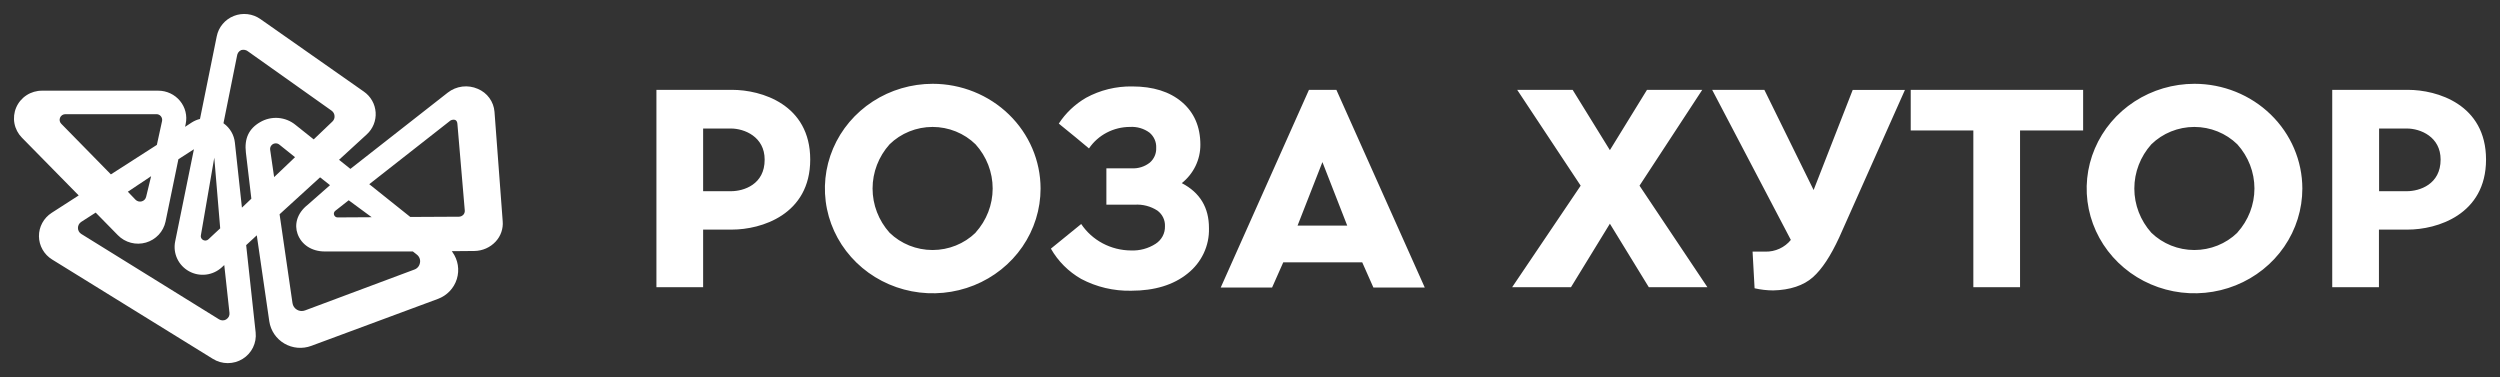
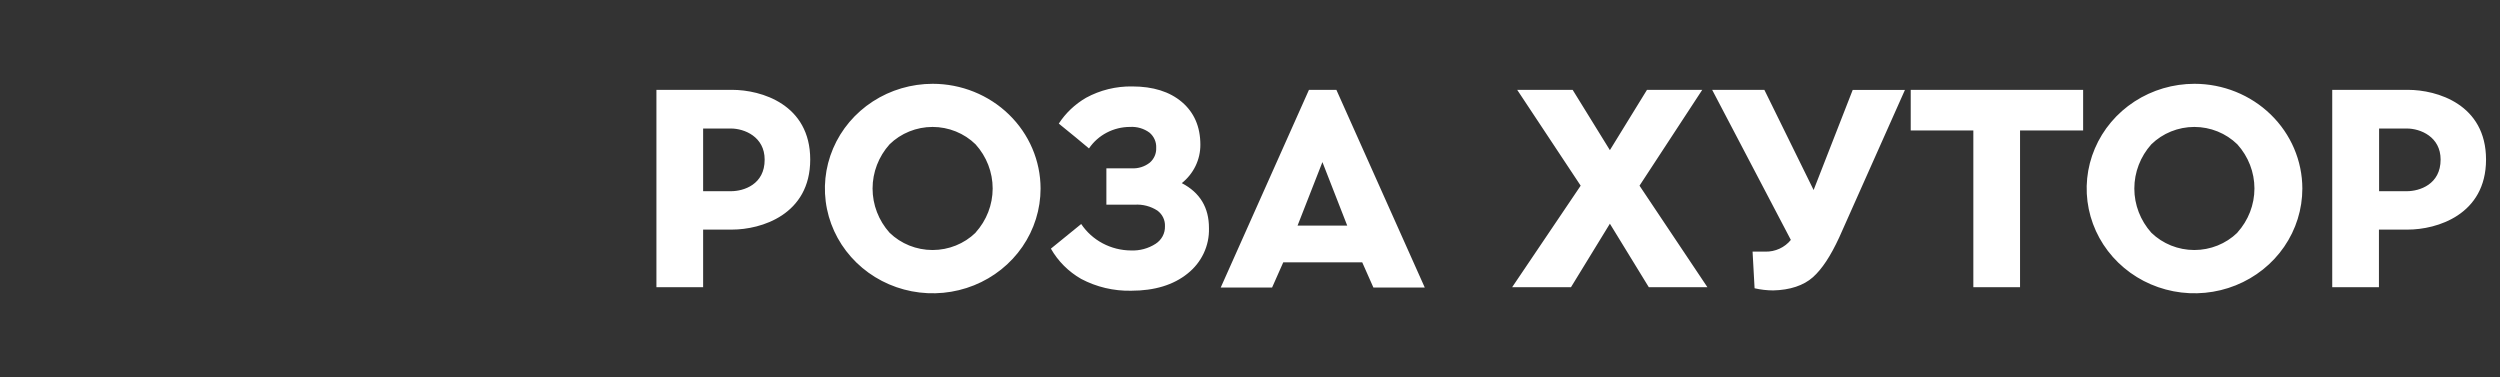
<svg xmlns="http://www.w3.org/2000/svg" viewBox="5457.5 4579 179 27">
  <rect x="5457.5" y="4579" width="179" height="27" fill="#333333" stroke="none" />
-   <path fill="white" stroke="none" fill-opacity="1" stroke-width="1" stroke-opacity="1" id="tSvg99ced94c08" d="M 5493.493 4594.84 C 5493.297 4592.228 5493.101 4589.616 5492.906 4587.004 C 5492.878 4586.648 5492.752 4586.306 5492.541 4586.016 C 5492.33 4585.726 5492.042 4585.499 5491.709 4585.361 C 5491.36 4585.208 5490.976 4585.152 5490.597 4585.199 C 5490.218 4585.247 5489.86 4585.396 5489.56 4585.631 C 5487.236 4587.451 5484.912 4589.272 5482.588 4591.092 C 5482.317 4590.875 5482.046 4590.658 5481.775 4590.442 C 5482.436 4589.836 5483.097 4589.231 5483.758 4588.625 C 5483.977 4588.426 5484.148 4588.18 5484.258 4587.907 C 5484.368 4587.633 5484.416 4587.339 5484.396 4587.045 C 5484.376 4586.751 5484.291 4586.465 5484.145 4586.208 C 5484 4585.952 5483.798 4585.73 5483.555 4585.561 C 5481.086 4583.83 5478.617 4582.099 5476.149 4580.368 C 5475.875 4580.175 5475.558 4580.053 5475.225 4580.014 C 5474.891 4579.975 5474.554 4580.019 5474.242 4580.142 C 5473.931 4580.265 5473.655 4580.464 5473.441 4580.72 C 5473.227 4580.975 5473.081 4581.28 5473.017 4581.607 C 5472.617 4583.579 5472.218 4585.551 5471.818 4587.523 C 5471.809 4587.523 5471.801 4587.523 5471.792 4587.523 C 5471.591 4587.576 5471.4 4587.66 5471.226 4587.771 C 5471.068 4587.875 5470.91 4587.978 5470.752 4588.081 C 5470.767 4588.009 5470.782 4587.937 5470.797 4587.865 C 5470.857 4587.578 5470.851 4587.282 5470.78 4586.998 C 5470.709 4586.714 5470.575 4586.449 5470.387 4586.222 C 5470.199 4585.994 5469.961 4585.81 5469.692 4585.684 C 5469.423 4585.558 5469.128 4585.492 5468.831 4585.493 C 5466.057 4585.493 5463.284 4585.493 5460.51 4585.493 C 5460.116 4585.491 5459.731 4585.604 5459.401 4585.818 C 5459.072 4586.032 5458.814 4586.338 5458.66 4586.697 C 5458.506 4587.056 5458.462 4587.452 5458.534 4587.836 C 5458.606 4588.219 5458.791 4588.573 5459.065 4588.853 C 5460.422 4590.233 5461.779 4591.613 5463.135 4592.993 C 5462.489 4593.409 5461.843 4593.825 5461.197 4594.241 C 5460.916 4594.422 5460.685 4594.671 5460.526 4594.964 C 5460.367 4595.257 5460.285 4595.585 5460.289 4595.918 C 5460.292 4596.251 5460.379 4596.577 5460.544 4596.867 C 5460.708 4597.157 5460.943 4597.402 5461.228 4597.578 C 5465.066 4599.95 5468.904 4602.323 5472.742 4604.695 C 5473.061 4604.894 5473.429 4604.999 5473.805 4605 C 5474.182 4605.001 5474.551 4604.897 5474.87 4604.7 C 5475.19 4604.503 5475.447 4604.221 5475.612 4603.886 C 5475.777 4603.551 5475.844 4603.177 5475.805 4602.806 C 5475.579 4600.722 5475.352 4598.637 5475.125 4596.552 C 5475.379 4596.318 5475.632 4596.083 5475.886 4595.849 C 5476.184 4597.901 5476.483 4599.954 5476.781 4602.006 C 5476.83 4602.334 5476.952 4602.648 5477.138 4602.923 C 5477.325 4603.199 5477.572 4603.429 5477.86 4603.598 C 5478.148 4603.766 5478.471 4603.869 5478.805 4603.898 C 5479.139 4603.926 5479.474 4603.881 5479.788 4603.764 C 5482.811 4602.643 5485.834 4601.522 5488.857 4600.401 C 5489.177 4600.282 5489.466 4600.092 5489.7 4599.846 C 5489.935 4599.599 5490.109 4599.302 5490.209 4598.979 C 5490.309 4598.655 5490.333 4598.312 5490.279 4597.978 C 5490.224 4597.644 5490.093 4597.326 5489.895 4597.05 C 5489.879 4597.028 5489.863 4597.006 5489.847 4596.984 C 5490.387 4596.98 5490.927 4596.975 5491.468 4596.97 C 5491.753 4596.966 5492.035 4596.905 5492.296 4596.79 C 5492.557 4596.675 5492.792 4596.509 5492.986 4596.301 C 5493.168 4596.106 5493.308 4595.875 5493.395 4595.623C 5493.482 4595.372 5493.516 4595.105 5493.493 4594.84Z M 5482.467 4593.34 C 5483.016 4593.744 5483.565 4594.149 5484.114 4594.553 C 5483.3 4594.558 5482.487 4594.563 5481.674 4594.567 C 5481.618 4594.568 5481.563 4594.551 5481.518 4594.519 C 5481.472 4594.487 5481.438 4594.441 5481.42 4594.389 C 5481.401 4594.337 5481.399 4594.28 5481.415 4594.227 C 5481.431 4594.174 5481.463 4594.127 5481.508 4594.093C 5481.828 4593.842 5482.147 4593.591 5482.467 4593.34Z M 5471.882 4595.853 C 5472.202 4593.999 5472.522 4592.144 5472.842 4590.289 C 5472.983 4591.976 5473.124 4593.662 5473.266 4595.349 C 5473.261 4595.353 5473.256 4595.358 5473.251 4595.363 C 5473.105 4595.498 5472.959 4595.633 5472.813 4595.769 C 5472.681 4595.892 5472.549 4596.016 5472.417 4596.14 C 5472.367 4596.186 5472.303 4596.215 5472.235 4596.223 C 5472.167 4596.23 5472.098 4596.216 5472.038 4596.182 C 5471.979 4596.15 5471.932 4596.1 5471.904 4596.04 C 5471.875 4595.979 5471.868 4595.911 5471.882 4595.846C 5471.882 4595.849 5471.882 4595.851 5471.882 4595.853Z M 5461.884 4587.86 C 5461.828 4587.804 5461.79 4587.733 5461.775 4587.655 C 5461.761 4587.577 5461.77 4587.497 5461.801 4587.424 C 5461.832 4587.35 5461.884 4587.287 5461.951 4587.243 C 5462.019 4587.198 5462.098 4587.175 5462.178 4587.175 C 5464.339 4587.175 5466.499 4587.175 5468.66 4587.175 C 5468.725 4587.169 5468.792 4587.178 5468.853 4587.202 C 5468.914 4587.226 5468.968 4587.265 5469.011 4587.314 C 5469.054 4587.363 5469.085 4587.422 5469.1 4587.485 C 5469.116 4587.548 5469.116 4587.614 5469.101 4587.677 C 5468.977 4588.243 5468.854 4588.809 5468.731 4589.374 C 5467.634 4590.078 5466.537 4590.782 5465.44 4591.486C 5464.255 4590.278 5463.07 4589.069 5461.884 4587.86Z M 5468.321 4591.615 C 5468.203 4592.103 5468.084 4592.591 5467.966 4593.079 C 5467.95 4593.159 5467.912 4593.232 5467.857 4593.292 C 5467.802 4593.351 5467.732 4593.395 5467.653 4593.417 C 5467.574 4593.44 5467.491 4593.44 5467.412 4593.42 C 5467.333 4593.399 5467.261 4593.358 5467.203 4593.3 C 5467.02 4593.109 5466.837 4592.918 5466.653 4592.727C 5467.209 4592.357 5467.765 4591.986 5468.321 4591.615Z M 5473.704 4601.868 C 5473.627 4601.915 5473.538 4601.94 5473.447 4601.94 C 5473.356 4601.94 5473.267 4601.915 5473.19 4601.868 C 5469.899 4599.828 5466.608 4597.789 5463.318 4595.75 C 5463.245 4595.704 5463.185 4595.641 5463.144 4595.567 C 5463.102 4595.492 5463.081 4595.408 5463.081 4595.323 C 5463.08 4595.236 5463.101 4595.151 5463.143 4595.074 C 5463.184 4594.998 5463.244 4594.934 5463.318 4594.886 C 5463.662 4594.665 5464.006 4594.444 5464.351 4594.222 C 5464.881 4594.763 5465.412 4595.303 5465.943 4595.844 C 5466.197 4596.103 5466.518 4596.289 5466.871 4596.381 C 5467.224 4596.474 5467.596 4596.469 5467.947 4596.368 C 5468.298 4596.267 5468.614 4596.073 5468.862 4595.808 C 5469.11 4595.542 5469.28 4595.215 5469.354 4594.861 C 5469.661 4593.374 5469.967 4591.888 5470.273 4590.402 C 5470.644 4590.163 5471.014 4589.925 5471.385 4589.686 C 5470.936 4591.892 5470.487 4594.098 5470.039 4596.304 C 5469.958 4596.716 5470.01 4597.143 5470.189 4597.524 C 5470.368 4597.904 5470.663 4598.219 5471.034 4598.423 C 5471.404 4598.628 5471.831 4598.711 5472.251 4598.66 C 5472.672 4598.61 5473.066 4598.429 5473.377 4598.144 C 5473.437 4598.088 5473.497 4598.032 5473.557 4597.977 C 5473.682 4599.121 5473.807 4600.264 5473.931 4601.408 C 5473.941 4601.497 5473.925 4601.587 5473.885 4601.667 C 5473.844 4601.747 5473.782 4601.815 5473.704 4601.861C 5473.704 4601.863 5473.704 4601.865 5473.704 4601.868Z M 5476.13 4587.743 C 5475.315 4588.212 5474.986 4588.916 5475.106 4589.928 C 5475.187 4590.592 5475.497 4593.225 5475.497 4593.225 C 5475.492 4593.23 5475.486 4593.236 5475.481 4593.241 C 5475.279 4593.436 5475.083 4593.624 5474.884 4593.809 C 5474.863 4593.828 5474.843 4593.847 5474.822 4593.866 C 5474.654 4592.314 5474.486 4590.763 5474.318 4589.212 C 5474.289 4588.941 5474.204 4588.678 5474.067 4588.442 C 5473.93 4588.205 5473.744 4588 5473.521 4587.839 C 5473.514 4587.835 5473.507 4587.83 5473.5 4587.825 C 5473.824 4586.216 5474.148 4584.607 5474.471 4582.998 C 5474.48 4582.91 5474.512 4582.826 5474.563 4582.754 C 5474.615 4582.682 5474.685 4582.625 5474.765 4582.587 C 5474.854 4582.56 5474.948 4582.556 5475.039 4582.575 C 5475.13 4582.595 5475.215 4582.637 5475.284 4582.698 C 5477.269 4584.106 5479.255 4585.514 5481.24 4586.922 C 5481.301 4586.966 5481.352 4587.022 5481.389 4587.087 C 5481.426 4587.153 5481.448 4587.225 5481.453 4587.3 C 5481.46 4587.374 5481.45 4587.449 5481.423 4587.519 C 5481.396 4587.589 5481.354 4587.652 5481.299 4587.703 C 5480.862 4588.121 5480.424 4588.539 5479.987 4588.956 C 5479.978 4588.964 5479.969 4588.972 5479.961 4588.98 C 5479.527 4588.634 5479.094 4588.288 5478.66 4587.943 C 5478.31 4587.655 5477.88 4587.482 5477.427 4587.446 C 5476.974 4587.411 5476.521 4587.514 5476.13 4587.743C 5476.13 4587.743 5476.13 4587.743 5476.13 4587.743Z M 5477.189 4591.622 C 5477.168 4591.641 5477.148 4591.66 5477.127 4591.678 C 5477.033 4591.025 5476.938 4590.372 5476.843 4589.719 C 5476.835 4589.662 5476.84 4589.604 5476.856 4589.549 C 5476.873 4589.494 5476.902 4589.444 5476.94 4589.401 C 5476.978 4589.357 5477.025 4589.323 5477.078 4589.299 C 5477.131 4589.276 5477.188 4589.264 5477.246 4589.264 C 5477.338 4589.264 5477.427 4589.295 5477.499 4589.353 C 5477.874 4589.653 5478.249 4589.954 5478.625 4590.254 C 5478.613 4590.265 5478.601 4590.276 5478.589 4590.287 C 5478.48 4590.392 5478.371 4590.497 5478.262 4590.601 C 5478.06 4590.794 5477.858 4590.986 5477.656 4591.179C 5477.5 4591.327 5477.344 4591.474 5477.189 4591.622Z M 5487.568 4597.817 C 5487.552 4597.925 5487.507 4598.026 5487.438 4598.111 C 5487.368 4598.196 5487.278 4598.26 5487.175 4598.298 C 5484.564 4599.274 5481.953 4600.249 5479.342 4601.225 C 5479.249 4601.261 5479.148 4601.275 5479.048 4601.267 C 5478.947 4601.259 5478.85 4601.229 5478.764 4601.178 C 5478.677 4601.127 5478.603 4601.058 5478.547 4600.975 C 5478.492 4600.892 5478.456 4600.798 5478.442 4600.699 C 5478.134 4598.58 5477.826 4596.461 5477.518 4594.342 C 5478.485 4593.46 5479.451 4592.579 5480.418 4591.697 C 5480.655 4591.884 5480.892 4592.071 5481.129 4592.258 C 5480.6 4592.723 5480.072 4593.187 5479.544 4593.652 C 5478.722 4594.295 5478.58 4595.114 5478.805 4595.741 C 5479.082 4596.522 5479.823 4597.005 5480.754 4597.005 C 5482.857 4597.005 5484.959 4597.005 5487.061 4597.005 C 5487.16 4597.084 5487.26 4597.162 5487.359 4597.24 C 5487.444 4597.309 5487.508 4597.399 5487.545 4597.5 C 5487.582 4597.602 5487.591 4597.711 5487.57 4597.817C 5487.57 4597.817 5487.569 4597.817 5487.568 4597.817Z M 5490.669 4594.38 C 5490.629 4594.422 5490.581 4594.456 5490.528 4594.479 C 5490.475 4594.502 5490.417 4594.515 5490.359 4594.516 C 5489.198 4594.522 5488.037 4594.528 5486.876 4594.534 C 5485.897 4593.752 5484.918 4592.97 5483.939 4592.188 C 5485.846 4590.692 5487.754 4589.196 5489.662 4587.701 C 5489.714 4587.647 5489.78 4587.607 5489.852 4587.586 C 5489.925 4587.565 5490.001 4587.563 5490.074 4587.581 C 5490.238 4587.647 5490.243 4587.792 5490.255 4587.929 C 5490.429 4589.976 5490.604 4592.023 5490.778 4594.07 C 5490.783 4594.126 5490.775 4594.182 5490.757 4594.235 C 5490.739 4594.289 5490.71 4594.338 5490.672 4594.38C 5490.671 4594.38 5490.67 4594.38 5490.669 4594.38Z" />
-   <path fill="white" stroke="none" fill-opacity="1" stroke-width="1" stroke-opacity="1" id="tSvg7aa31aa5b7" d="M 5542.117 4592.113 C 5542.535 4591.778 5542.872 4591.357 5543.102 4590.881 C 5543.332 4590.404 5543.449 4589.884 5543.446 4589.358 C 5543.446 4588.077 5543.001 4587.052 5542.123 4586.305 C 5541.245 4585.558 5540.052 4585.189 5538.57 4585.189 C 5537.412 4585.17 5536.269 4585.45 5535.26 4586.001 C 5534.469 4586.46 5533.801 4587.093 5533.309 4587.85 C 5534.123 4588.51 5535.023 4589.244 5535.471 4589.628 C 5535.791 4589.155 5536.227 4588.766 5536.741 4588.497 C 5537.254 4588.228 5537.828 4588.088 5538.411 4588.088 C 5538.911 4588.058 5539.406 4588.203 5539.805 4588.497 C 5539.965 4588.632 5540.092 4588.801 5540.175 4588.991 C 5540.258 4589.181 5540.295 4589.387 5540.284 4589.593 C 5540.292 4589.791 5540.255 4589.988 5540.176 4590.17 C 5540.096 4590.352 5539.976 4590.515 5539.824 4590.646 C 5539.458 4590.934 5538.993 4591.079 5538.523 4591.052 C 5537.921 4591.052 5537.319 4591.052 5536.717 4591.052 C 5536.717 4591.92 5536.717 4592.788 5536.717 4593.656 C 5537.391 4593.656 5538.064 4593.656 5538.737 4593.656 C 5539.315 4593.617 5539.889 4593.766 5540.37 4594.078 C 5540.547 4594.209 5540.689 4594.379 5540.783 4594.575 C 5540.877 4594.77 5540.921 4594.985 5540.911 4595.201 C 5540.919 4595.448 5540.862 4595.692 5540.745 4595.912 C 5540.628 4596.131 5540.456 4596.318 5540.245 4596.454 C 5539.723 4596.792 5539.104 4596.959 5538.478 4596.933 C 5537.769 4596.929 5537.072 4596.753 5536.45 4596.423 C 5535.828 4596.092 5535.3 4595.617 5534.914 4595.039 C 5534.22 4595.61 5533.354 4596.311 5532.744 4596.803 C 5533.253 4597.7 5534.001 4598.448 5534.909 4598.969 C 5536.007 4599.551 5537.244 4599.843 5538.495 4599.816 C 5540.167 4599.816 5541.521 4599.402 5542.53 4598.587 C 5543.024 4598.196 5543.42 4597.7 5543.685 4597.137 C 5543.951 4596.574 5544.08 4595.958 5544.062 4595.339C 5544.068 4593.869 5543.418 4592.787 5542.117 4592.113Z M 5509.922 4585.433 C 5508.115 4585.433 5506.307 4585.433 5504.5 4585.433 C 5504.5 4590.143 5504.5 4594.854 5504.5 4599.564 C 5505.615 4599.564 5506.729 4599.564 5507.844 4599.564 C 5507.844 4598.189 5507.844 4596.814 5507.844 4595.439 C 5508.533 4595.439 5509.222 4595.439 5509.911 4595.439 C 5511.993 4595.439 5515.512 4594.381 5515.512 4590.424C 5515.512 4586.467 5512.004 4585.433 5509.922 4585.433Z M 5509.844 4592.69 C 5509.178 4592.69 5508.511 4592.69 5507.844 4592.69 C 5507.844 4591.194 5507.844 4589.698 5507.844 4588.202 C 5508.507 4588.202 5509.17 4588.202 5509.833 4588.202 C 5510.803 4588.202 5512.249 4588.795 5512.249 4590.424C 5512.26 4592.213 5510.742 4592.69 5509.844 4592.69Z M 5524.284 4585 C 5522.757 4585 5521.264 4585.44 5519.994 4586.264 C 5518.724 4587.088 5517.734 4588.26 5517.15 4589.631 C 5516.566 4591.001 5516.413 4592.509 5516.711 4593.964 C 5517.009 4595.419 5517.745 4596.756 5518.825 4597.804 C 5519.905 4598.853 5521.281 4599.567 5522.779 4599.856 C 5524.277 4600.145 5525.83 4599.996 5527.241 4599.428 C 5528.651 4598.86 5529.857 4597.899 5530.705 4596.665 C 5531.553 4595.431 5532.006 4593.981 5532.005 4592.497 C 5532.002 4590.509 5531.188 4588.604 5529.74 4587.198 C 5528.293 4585.793 5526.331 4585.002 5524.284 4585C 5524.284 4585 5524.284 4585 5524.284 4585Z M 5527.349 4595.664 C 5526.532 4596.456 5525.426 4596.901 5524.271 4596.901 C 5523.117 4596.901 5522.01 4596.456 5521.194 4595.664 C 5520.408 4594.786 5519.976 4593.662 5519.976 4592.499 C 5519.976 4591.335 5520.408 4590.211 5521.194 4589.333 C 5521.597 4588.939 5522.076 4588.626 5522.605 4588.413 C 5523.133 4588.199 5523.699 4588.089 5524.271 4588.089 C 5524.843 4588.089 5525.41 4588.199 5525.938 4588.413 C 5526.466 4588.626 5526.946 4588.939 5527.349 4589.333 C 5528.139 4590.207 5528.575 4591.331 5528.575 4592.495 C 5528.575 4593.658 5528.139 4594.782 5527.349 4595.656C 5527.349 4595.659 5527.349 4595.661 5527.349 4595.664Z M 5551.221 4585.433 C 5549.115 4590.151 5547.009 4594.868 5544.904 4599.586 C 5546.13 4599.586 5547.356 4599.586 5548.582 4599.586 C 5548.848 4598.984 5549.115 4598.382 5549.382 4597.781 C 5551.266 4597.781 5553.151 4597.781 5555.035 4597.781 C 5555.302 4598.382 5555.568 4598.984 5555.835 4599.586 C 5557.061 4599.586 5558.287 4599.586 5559.513 4599.586 C 5557.404 4594.868 5555.294 4590.151 5553.185 4585.433C 5552.53 4585.433 5551.875 4585.433 5551.221 4585.433Z M 5550.404 4595.155 C 5550.998 4593.639 5551.591 4592.122 5552.185 4590.605 C 5552.777 4592.122 5553.37 4593.639 5553.962 4595.155C 5552.776 4595.155 5551.59 4595.155 5550.404 4595.155Z M 5629.91 4585.433 C 5628.103 4585.433 5626.295 4585.433 5624.488 4585.433 C 5624.488 4590.143 5624.488 4594.854 5624.488 4599.564 C 5625.603 4599.564 5626.717 4599.564 5627.832 4599.564 C 5627.832 4598.189 5627.832 4596.814 5627.832 4595.439 C 5628.521 4595.439 5629.21 4595.439 5629.899 4595.439 C 5631.981 4595.439 5635.5 4594.381 5635.5 4590.424C 5635.5 4586.467 5631.992 4585.433 5629.91 4585.433Z M 5629.832 4592.69 C 5629.169 4592.69 5628.506 4592.69 5627.843 4592.69 C 5627.843 4591.194 5627.843 4589.698 5627.843 4588.202 C 5628.506 4588.202 5629.169 4588.202 5629.832 4588.202 C 5630.805 4588.202 5632.248 4588.795 5632.248 4590.424 C 5632.248 4592.213 5630.727 4592.69 5629.832 4592.69C 5629.832 4592.69 5629.832 4592.69 5629.832 4592.69Z M 5614.627 4585 C 5613.099 4585 5611.606 4585.44 5610.337 4586.264 C 5609.067 4587.088 5608.077 4588.26 5607.493 4589.631 C 5606.908 4591.001 5606.756 4592.509 5607.054 4593.964 C 5607.352 4595.419 5608.088 4596.756 5609.168 4597.804 C 5610.248 4598.853 5611.624 4599.567 5613.122 4599.856 C 5614.62 4600.145 5616.173 4599.996 5617.583 4599.428 C 5618.994 4598.86 5620.2 4597.899 5621.048 4596.665 C 5621.896 4595.431 5622.348 4593.981 5622.348 4592.497 C 5622.345 4590.509 5621.53 4588.604 5620.083 4587.198C 5618.635 4585.793 5616.673 4585.002 5614.627 4585Z M 5617.692 4595.664 C 5616.875 4596.456 5615.768 4596.901 5614.614 4596.901 C 5613.46 4596.901 5612.353 4596.456 5611.536 4595.664 C 5610.751 4594.786 5610.318 4593.662 5610.318 4592.499 C 5610.318 4591.335 5610.751 4590.211 5611.536 4589.333 C 5611.94 4588.939 5612.419 4588.626 5612.947 4588.413 C 5613.476 4588.199 5614.042 4588.089 5614.614 4588.089 C 5615.186 4588.089 5615.753 4588.199 5616.281 4588.413 C 5616.809 4588.626 5617.288 4588.939 5617.692 4589.333 C 5618.482 4590.207 5618.918 4591.331 5618.918 4592.495 C 5618.918 4593.658 5618.482 4594.782 5617.692 4595.656C 5617.692 4595.659 5617.692 4595.661 5617.692 4595.664Z M 5579.381 4585.433 C 5578.062 4585.433 5576.743 4585.433 5575.424 4585.433 C 5574.539 4586.872 5573.653 4588.311 5572.768 4589.75 C 5571.879 4588.311 5570.991 4586.872 5570.102 4585.433 C 5568.778 4585.433 5567.455 4585.433 5566.131 4585.433 C 5567.646 4587.72 5569.161 4590.007 5570.676 4592.294 C 5569.04 4594.718 5567.405 4597.141 5565.769 4599.564 C 5567.173 4599.564 5568.578 4599.564 5569.982 4599.564 C 5570.911 4598.048 5571.839 4596.533 5572.768 4595.017 C 5573.697 4596.533 5574.626 4598.048 5575.555 4599.564 C 5576.954 4599.564 5578.352 4599.564 5579.751 4599.564 C 5578.13 4597.141 5576.51 4594.718 5574.889 4592.294C 5576.386 4590.007 5577.884 4587.72 5579.381 4585.433Z M 5594.308 4588.343 C 5595.802 4588.343 5597.297 4588.343 5598.791 4588.343 C 5598.791 4592.083 5598.791 4595.824 5598.791 4599.564 C 5599.906 4599.564 5601.02 4599.564 5602.135 4599.564 C 5602.135 4595.824 5602.135 4592.083 5602.135 4588.343 C 5603.641 4588.343 5605.146 4588.343 5606.652 4588.343 C 5606.652 4587.373 5606.652 4586.403 5606.652 4585.433 C 5602.537 4585.433 5598.423 4585.433 5594.308 4585.433C 5594.308 4586.403 5594.308 4587.373 5594.308 4588.343Z M 5587.355 4592.606 C 5586.179 4590.215 5585.004 4587.824 5583.828 4585.433 C 5582.582 4585.433 5581.337 4585.433 5580.091 4585.433 C 5581.969 4589.015 5583.847 4592.597 5585.725 4596.178 C 5585.509 4596.445 5585.233 4596.66 5584.917 4596.805 C 5584.601 4596.951 5584.255 4597.023 5583.906 4597.017 C 5583.599 4597.017 5583.291 4597.017 5582.984 4597.017 C 5583.032 4597.892 5583.08 4598.766 5583.128 4599.64 C 5583.567 4599.741 5584.015 4599.793 5584.466 4599.794 C 5584.466 4599.794 5584.466 4599.794 5584.466 4599.794 C 5585.659 4599.767 5586.642 4599.44 5587.303 4598.85 C 5587.963 4598.26 5588.568 4597.337 5589.189 4595.997 C 5590.757 4592.478 5592.325 4588.96 5593.893 4585.441 C 5592.646 4585.441 5591.4 4585.441 5590.153 4585.441C 5589.22 4587.829 5588.288 4590.217 5587.355 4592.606Z" />
+   <path fill="white" stroke="none" fill-opacity="1" stroke-width="1" stroke-opacity="1" id="tSvg7aa31aa5b7" d="M 5542.117 4592.113 C 5542.535 4591.778 5542.872 4591.357 5543.102 4590.881 C 5543.332 4590.404 5543.449 4589.884 5543.446 4589.358 C 5543.446 4588.077 5543.001 4587.052 5542.123 4586.305 C 5541.245 4585.558 5540.052 4585.189 5538.57 4585.189 C 5537.412 4585.17 5536.269 4585.45 5535.26 4586.001 C 5534.469 4586.46 5533.801 4587.093 5533.309 4587.85 C 5534.123 4588.51 5535.023 4589.244 5535.471 4589.628 C 5535.791 4589.155 5536.227 4588.766 5536.741 4588.497 C 5537.254 4588.228 5537.828 4588.088 5538.411 4588.088 C 5538.911 4588.058 5539.406 4588.203 5539.805 4588.497 C 5539.965 4588.632 5540.092 4588.801 5540.175 4588.991 C 5540.258 4589.181 5540.295 4589.387 5540.284 4589.593 C 5540.292 4589.791 5540.255 4589.988 5540.176 4590.17 C 5540.096 4590.352 5539.976 4590.515 5539.824 4590.646 C 5539.458 4590.934 5538.993 4591.079 5538.523 4591.052 C 5537.921 4591.052 5537.319 4591.052 5536.717 4591.052 C 5536.717 4591.92 5536.717 4592.788 5536.717 4593.656 C 5537.391 4593.656 5538.064 4593.656 5538.737 4593.656 C 5539.315 4593.617 5539.889 4593.766 5540.37 4594.078 C 5540.547 4594.209 5540.689 4594.379 5540.783 4594.575 C 5540.877 4594.77 5540.921 4594.985 5540.911 4595.201 C 5540.919 4595.448 5540.862 4595.692 5540.745 4595.912 C 5540.628 4596.131 5540.456 4596.318 5540.245 4596.454 C 5539.723 4596.792 5539.104 4596.959 5538.478 4596.933 C 5537.769 4596.929 5537.072 4596.753 5536.45 4596.423 C 5535.828 4596.092 5535.3 4595.617 5534.914 4595.039 C 5534.22 4595.61 5533.354 4596.311 5532.744 4596.803 C 5533.253 4597.7 5534.001 4598.448 5534.909 4598.969 C 5536.007 4599.551 5537.244 4599.843 5538.495 4599.816 C 5540.167 4599.816 5541.521 4599.402 5542.53 4598.587 C 5543.024 4598.196 5543.42 4597.7 5543.685 4597.137 C 5543.951 4596.574 5544.08 4595.958 5544.062 4595.339C 5544.068 4593.869 5543.418 4592.787 5542.117 4592.113Z M 5509.922 4585.433 C 5508.115 4585.433 5506.307 4585.433 5504.5 4585.433 C 5504.5 4590.143 5504.5 4594.854 5504.5 4599.564 C 5505.615 4599.564 5506.729 4599.564 5507.844 4599.564 C 5507.844 4598.189 5507.844 4596.814 5507.844 4595.439 C 5508.533 4595.439 5509.222 4595.439 5509.911 4595.439 C 5511.993 4595.439 5515.512 4594.381 5515.512 4590.424C 5515.512 4586.467 5512.004 4585.433 5509.922 4585.433M 5509.844 4592.69 C 5509.178 4592.69 5508.511 4592.69 5507.844 4592.69 C 5507.844 4591.194 5507.844 4589.698 5507.844 4588.202 C 5508.507 4588.202 5509.17 4588.202 5509.833 4588.202 C 5510.803 4588.202 5512.249 4588.795 5512.249 4590.424C 5512.26 4592.213 5510.742 4592.69 5509.844 4592.69Z M 5524.284 4585 C 5522.757 4585 5521.264 4585.44 5519.994 4586.264 C 5518.724 4587.088 5517.734 4588.26 5517.15 4589.631 C 5516.566 4591.001 5516.413 4592.509 5516.711 4593.964 C 5517.009 4595.419 5517.745 4596.756 5518.825 4597.804 C 5519.905 4598.853 5521.281 4599.567 5522.779 4599.856 C 5524.277 4600.145 5525.83 4599.996 5527.241 4599.428 C 5528.651 4598.86 5529.857 4597.899 5530.705 4596.665 C 5531.553 4595.431 5532.006 4593.981 5532.005 4592.497 C 5532.002 4590.509 5531.188 4588.604 5529.74 4587.198 C 5528.293 4585.793 5526.331 4585.002 5524.284 4585C 5524.284 4585 5524.284 4585 5524.284 4585Z M 5527.349 4595.664 C 5526.532 4596.456 5525.426 4596.901 5524.271 4596.901 C 5523.117 4596.901 5522.01 4596.456 5521.194 4595.664 C 5520.408 4594.786 5519.976 4593.662 5519.976 4592.499 C 5519.976 4591.335 5520.408 4590.211 5521.194 4589.333 C 5521.597 4588.939 5522.076 4588.626 5522.605 4588.413 C 5523.133 4588.199 5523.699 4588.089 5524.271 4588.089 C 5524.843 4588.089 5525.41 4588.199 5525.938 4588.413 C 5526.466 4588.626 5526.946 4588.939 5527.349 4589.333 C 5528.139 4590.207 5528.575 4591.331 5528.575 4592.495 C 5528.575 4593.658 5528.139 4594.782 5527.349 4595.656C 5527.349 4595.659 5527.349 4595.661 5527.349 4595.664Z M 5551.221 4585.433 C 5549.115 4590.151 5547.009 4594.868 5544.904 4599.586 C 5546.13 4599.586 5547.356 4599.586 5548.582 4599.586 C 5548.848 4598.984 5549.115 4598.382 5549.382 4597.781 C 5551.266 4597.781 5553.151 4597.781 5555.035 4597.781 C 5555.302 4598.382 5555.568 4598.984 5555.835 4599.586 C 5557.061 4599.586 5558.287 4599.586 5559.513 4599.586 C 5557.404 4594.868 5555.294 4590.151 5553.185 4585.433C 5552.53 4585.433 5551.875 4585.433 5551.221 4585.433Z M 5550.404 4595.155 C 5550.998 4593.639 5551.591 4592.122 5552.185 4590.605 C 5552.777 4592.122 5553.37 4593.639 5553.962 4595.155C 5552.776 4595.155 5551.59 4595.155 5550.404 4595.155Z M 5629.91 4585.433 C 5628.103 4585.433 5626.295 4585.433 5624.488 4585.433 C 5624.488 4590.143 5624.488 4594.854 5624.488 4599.564 C 5625.603 4599.564 5626.717 4599.564 5627.832 4599.564 C 5627.832 4598.189 5627.832 4596.814 5627.832 4595.439 C 5628.521 4595.439 5629.21 4595.439 5629.899 4595.439 C 5631.981 4595.439 5635.5 4594.381 5635.5 4590.424C 5635.5 4586.467 5631.992 4585.433 5629.91 4585.433Z M 5629.832 4592.69 C 5629.169 4592.69 5628.506 4592.69 5627.843 4592.69 C 5627.843 4591.194 5627.843 4589.698 5627.843 4588.202 C 5628.506 4588.202 5629.169 4588.202 5629.832 4588.202 C 5630.805 4588.202 5632.248 4588.795 5632.248 4590.424 C 5632.248 4592.213 5630.727 4592.69 5629.832 4592.69C 5629.832 4592.69 5629.832 4592.69 5629.832 4592.69Z M 5614.627 4585 C 5613.099 4585 5611.606 4585.44 5610.337 4586.264 C 5609.067 4587.088 5608.077 4588.26 5607.493 4589.631 C 5606.908 4591.001 5606.756 4592.509 5607.054 4593.964 C 5607.352 4595.419 5608.088 4596.756 5609.168 4597.804 C 5610.248 4598.853 5611.624 4599.567 5613.122 4599.856 C 5614.62 4600.145 5616.173 4599.996 5617.583 4599.428 C 5618.994 4598.86 5620.2 4597.899 5621.048 4596.665 C 5621.896 4595.431 5622.348 4593.981 5622.348 4592.497 C 5622.345 4590.509 5621.53 4588.604 5620.083 4587.198C 5618.635 4585.793 5616.673 4585.002 5614.627 4585Z M 5617.692 4595.664 C 5616.875 4596.456 5615.768 4596.901 5614.614 4596.901 C 5613.46 4596.901 5612.353 4596.456 5611.536 4595.664 C 5610.751 4594.786 5610.318 4593.662 5610.318 4592.499 C 5610.318 4591.335 5610.751 4590.211 5611.536 4589.333 C 5611.94 4588.939 5612.419 4588.626 5612.947 4588.413 C 5613.476 4588.199 5614.042 4588.089 5614.614 4588.089 C 5615.186 4588.089 5615.753 4588.199 5616.281 4588.413 C 5616.809 4588.626 5617.288 4588.939 5617.692 4589.333 C 5618.482 4590.207 5618.918 4591.331 5618.918 4592.495 C 5618.918 4593.658 5618.482 4594.782 5617.692 4595.656C 5617.692 4595.659 5617.692 4595.661 5617.692 4595.664Z M 5579.381 4585.433 C 5578.062 4585.433 5576.743 4585.433 5575.424 4585.433 C 5574.539 4586.872 5573.653 4588.311 5572.768 4589.75 C 5571.879 4588.311 5570.991 4586.872 5570.102 4585.433 C 5568.778 4585.433 5567.455 4585.433 5566.131 4585.433 C 5567.646 4587.72 5569.161 4590.007 5570.676 4592.294 C 5569.04 4594.718 5567.405 4597.141 5565.769 4599.564 C 5567.173 4599.564 5568.578 4599.564 5569.982 4599.564 C 5570.911 4598.048 5571.839 4596.533 5572.768 4595.017 C 5573.697 4596.533 5574.626 4598.048 5575.555 4599.564 C 5576.954 4599.564 5578.352 4599.564 5579.751 4599.564 C 5578.13 4597.141 5576.51 4594.718 5574.889 4592.294C 5576.386 4590.007 5577.884 4587.72 5579.381 4585.433Z M 5594.308 4588.343 C 5595.802 4588.343 5597.297 4588.343 5598.791 4588.343 C 5598.791 4592.083 5598.791 4595.824 5598.791 4599.564 C 5599.906 4599.564 5601.02 4599.564 5602.135 4599.564 C 5602.135 4595.824 5602.135 4592.083 5602.135 4588.343 C 5603.641 4588.343 5605.146 4588.343 5606.652 4588.343 C 5606.652 4587.373 5606.652 4586.403 5606.652 4585.433 C 5602.537 4585.433 5598.423 4585.433 5594.308 4585.433C 5594.308 4586.403 5594.308 4587.373 5594.308 4588.343Z M 5587.355 4592.606 C 5586.179 4590.215 5585.004 4587.824 5583.828 4585.433 C 5582.582 4585.433 5581.337 4585.433 5580.091 4585.433 C 5581.969 4589.015 5583.847 4592.597 5585.725 4596.178 C 5585.509 4596.445 5585.233 4596.66 5584.917 4596.805 C 5584.601 4596.951 5584.255 4597.023 5583.906 4597.017 C 5583.599 4597.017 5583.291 4597.017 5582.984 4597.017 C 5583.032 4597.892 5583.08 4598.766 5583.128 4599.64 C 5583.567 4599.741 5584.015 4599.793 5584.466 4599.794 C 5584.466 4599.794 5584.466 4599.794 5584.466 4599.794 C 5585.659 4599.767 5586.642 4599.44 5587.303 4598.85 C 5587.963 4598.26 5588.568 4597.337 5589.189 4595.997 C 5590.757 4592.478 5592.325 4588.96 5593.893 4585.441 C 5592.646 4585.441 5591.4 4585.441 5590.153 4585.441C 5589.22 4587.829 5588.288 4590.217 5587.355 4592.606Z" />
  <defs> </defs>
</svg>